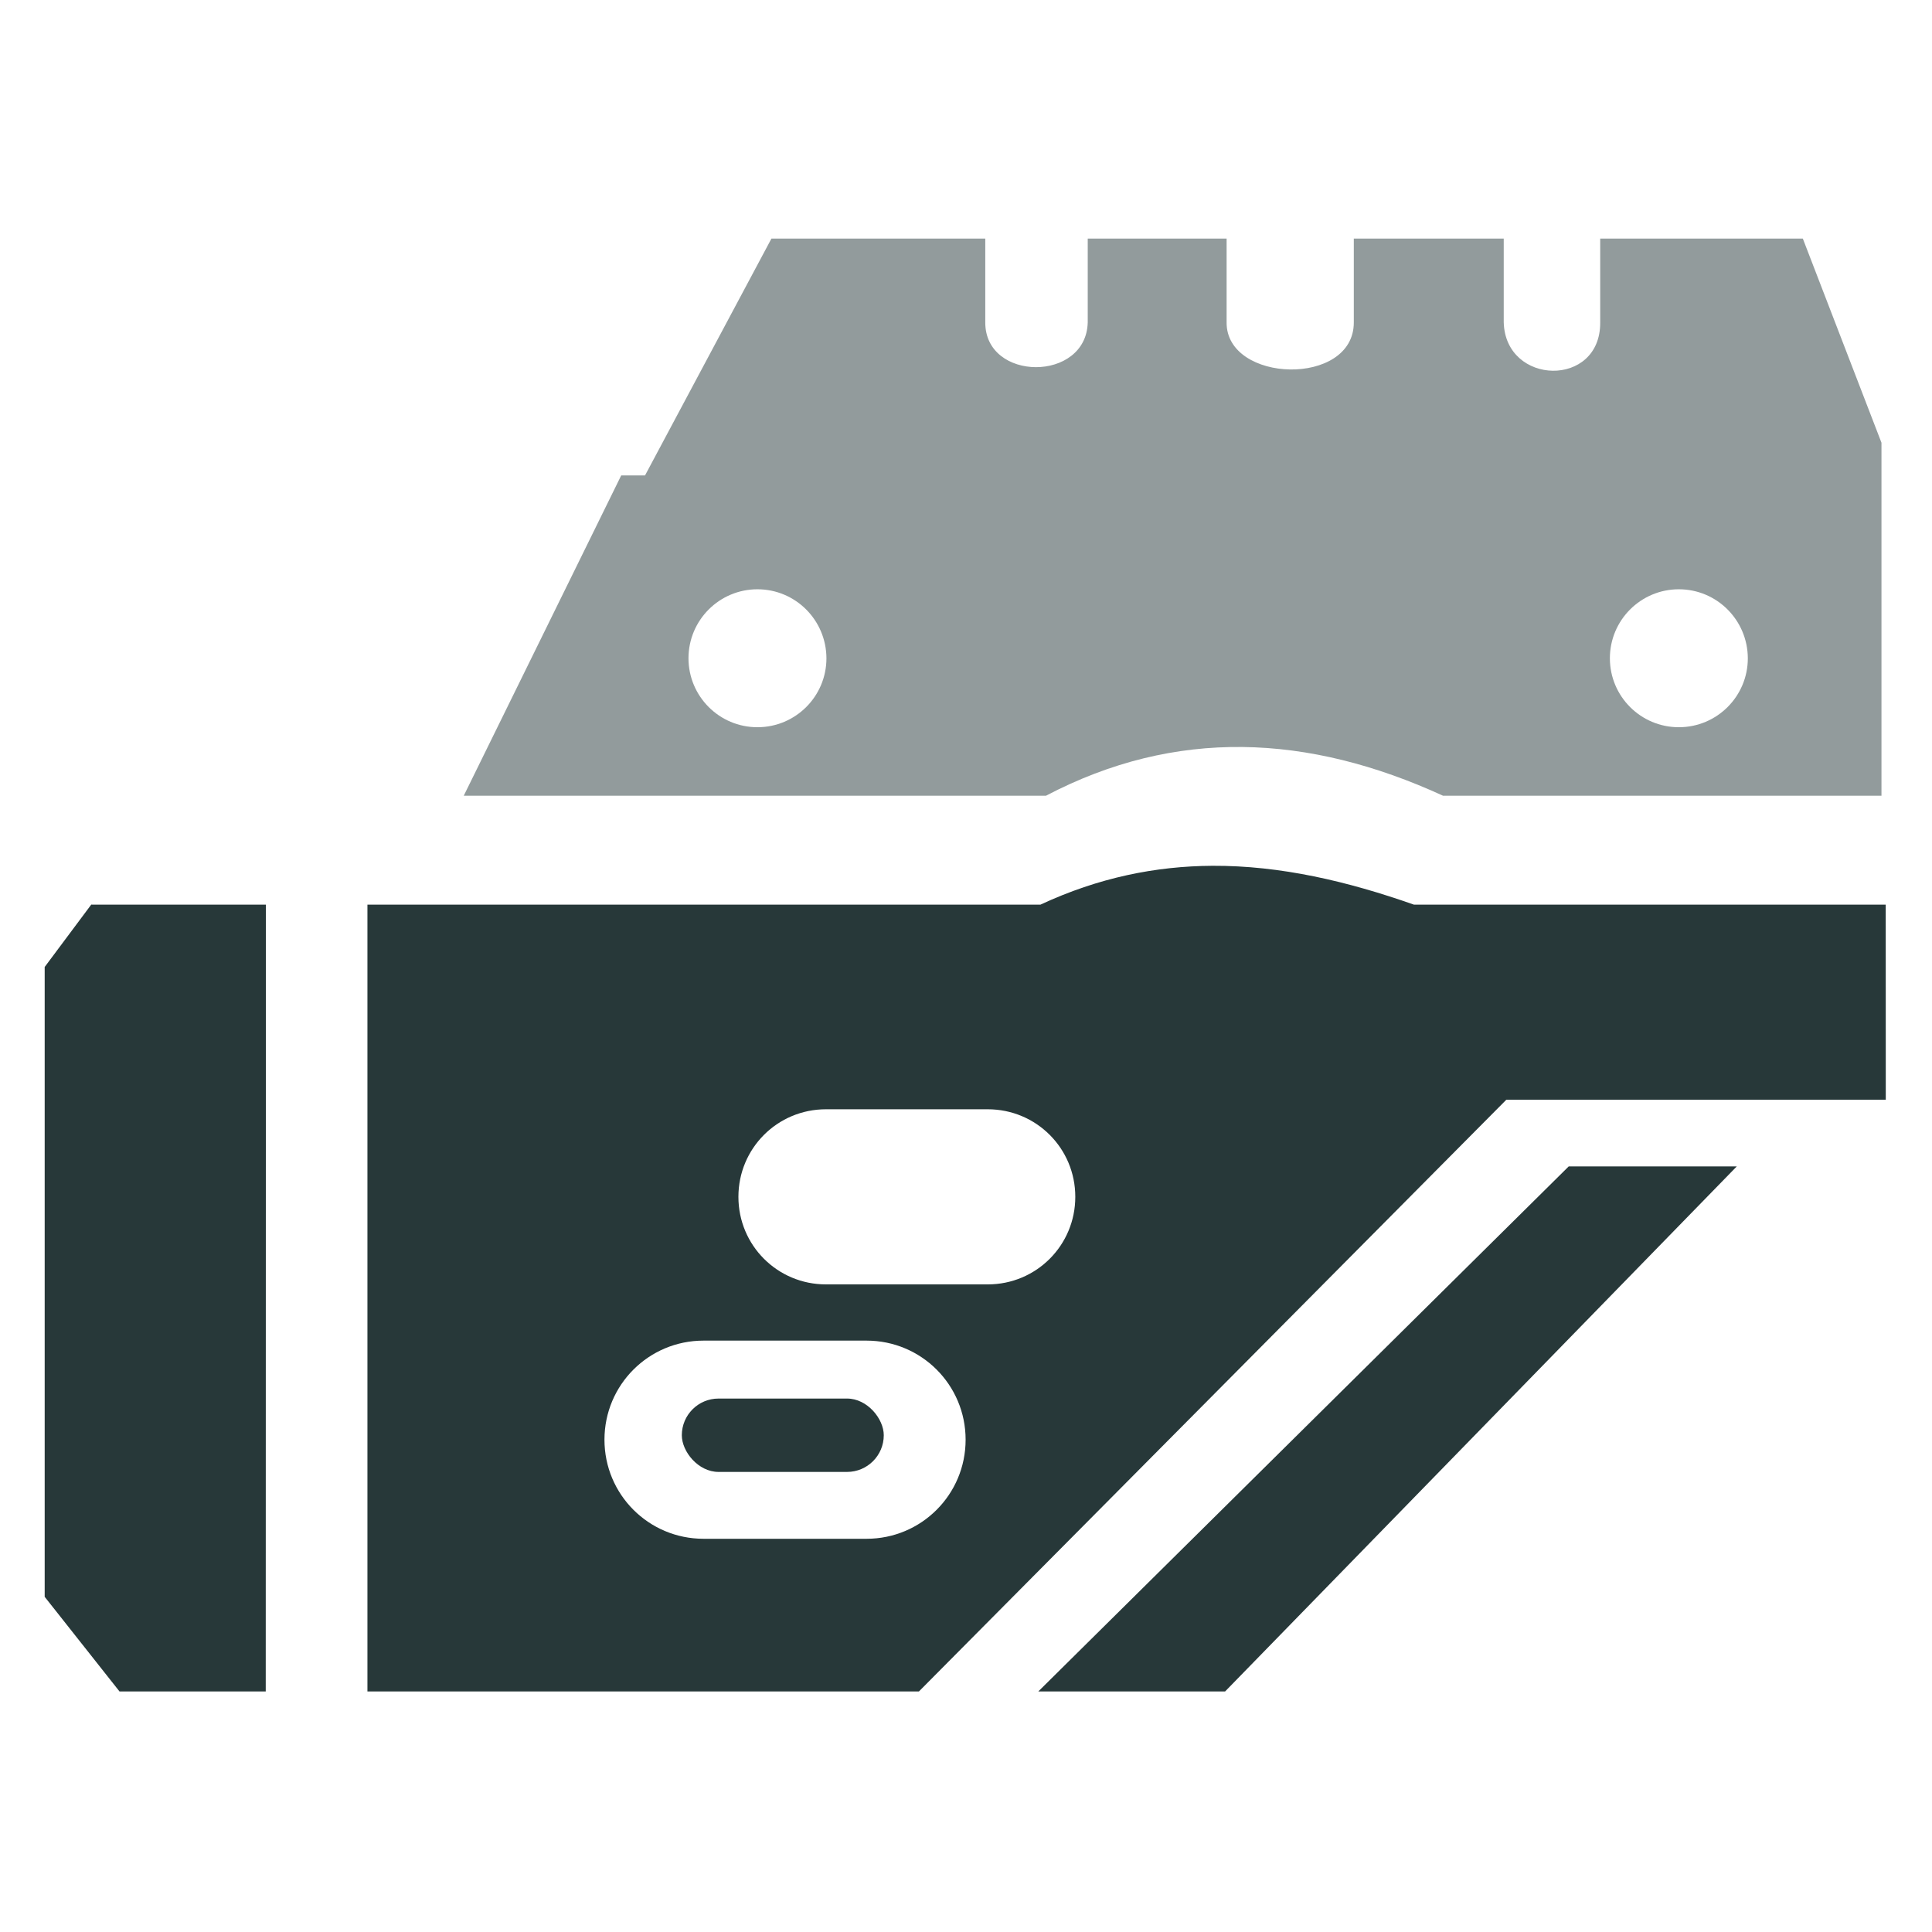
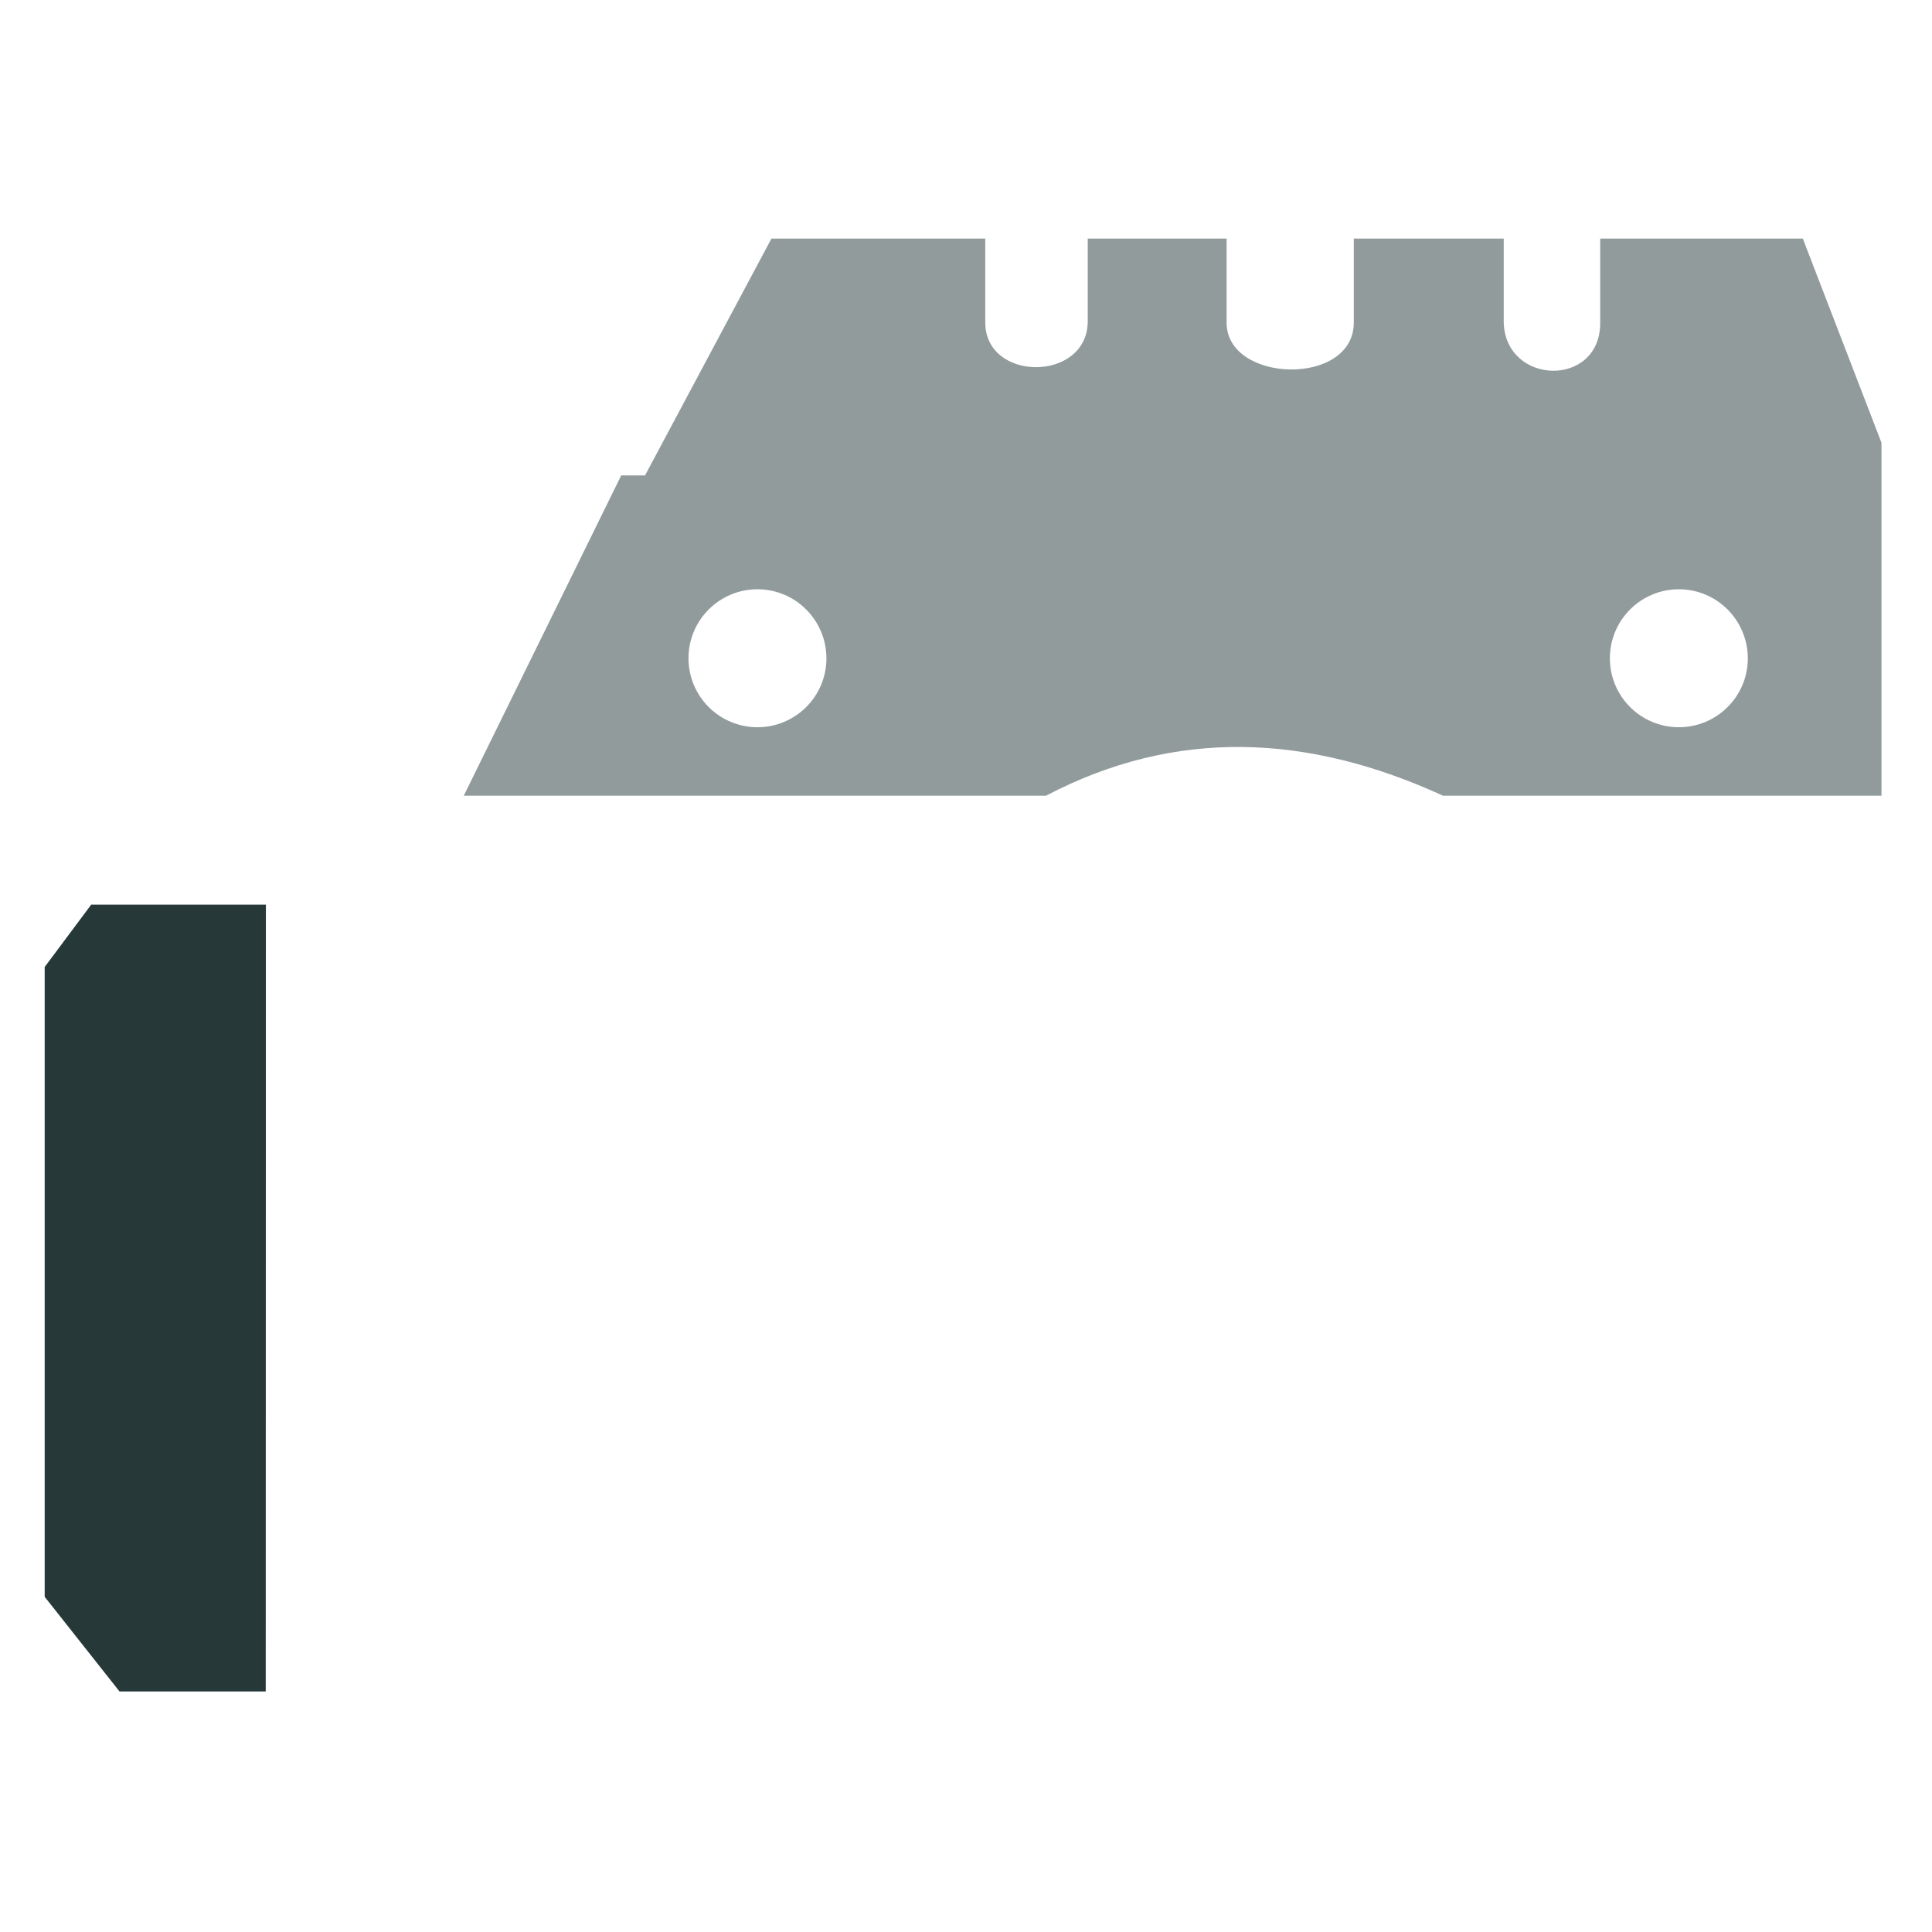
<svg xmlns="http://www.w3.org/2000/svg" xmlns:ns1="http://www.inkscape.org/namespaces/inkscape" xmlns:ns2="http://sodipodi.sourceforge.net/DTD/sodipodi-0.dtd" width="512" height="512" viewBox="0 0 135.467 135.467" version="1.1" id="svg5" xml:space="preserve" ns1:version="1.2 (dc2aedaf03, 2022-05-15)" ns2:docname="Laser_Sight.svg">
  <ns2:namedview id="namedview7" pagecolor="#ffffff" bordercolor="#000000" borderopacity="0.25" ns1:showpageshadow="2" ns1:pageopacity="0.0" ns1:pagecheckerboard="0" ns1:deskcolor="#d1d1d1" ns1:document-units="mm" showgrid="false" ns1:zoom="0.92114198" ns1:cx="276.28748" ns1:cy="288.77199" ns1:window-width="1366" ns1:window-height="697" ns1:window-x="-8" ns1:window-y="-8" ns1:window-maximized="1" ns1:current-layer="layer1" />
  <defs id="defs2" />
  <g ns1:label="Layer 1" ns1:groupmode="layer" id="layer1">
    <g id="g12071" transform="matrix(3.825,0,0,3.825,-138.925,-201.121)">
      <g id="g1097" transform="matrix(2.816,0,0,2.816,-162.898,-248.337)" style="fill:#273839;fill-opacity:1">
        <path style="fill:#273839;fill-opacity:1;stroke-width:0.265;stroke-linecap:square;stroke-linejoin:bevel" d="m 72.476,112.749 -1.137,-2.6e-4 -0.303,0.406 v 4.1 l 0.487,0.616 0.952,2e-4 z" id="path356" ns2:nodetypes="ccccccc" />
-         <path id="path405" style="fill:#273839;fill-opacity:1;stroke:none;stroke-width:0.265;stroke-linecap:square;stroke-linejoin:bevel;stroke-opacity:1" d="m 78.638,112.496 c -0.367,0.002 -0.74,0.076 -1.12,0.253 l -4.381,-2.2e-4 v 5.122 l 3.59,3e-5 3.824,-3.852 h 2.47 l -3.67e-4,-1.27 -3.071,1.8e-4 c -0.432,-0.152 -0.868,-0.255 -1.312,-0.253 z m -2.516,1.585 h 1.053 c 0.316,0 0.57,0.254 0.57,0.57 0,0.316 -0.254,0.57 -0.57,0.57 h -1.053 c -0.316,0 -0.57,-0.254 -0.57,-0.57 0,-0.316 0.254,-0.57 0.57,-0.57 z m -0.797,1.506 h 1.061 c 0.357,0 0.645,0.288 0.645,0.645 0,0.357 -0.288,0.645 -0.645,0.645 h -1.061 c -0.357,0 -0.645,-0.288 -0.645,-0.645 0,-0.357 0.288,-0.645 0.645,-0.645 z" ns2:nodetypes="ccccccccccssssssssssssss" />
-         <path style="fill:#273839;fill-opacity:1;stroke-width:0.265;stroke-linecap:square;stroke-linejoin:bevel" d="m 77.504,117.871 h 1.216 l 3.331,-3.418 h -1.094 z" id="path456" ns2:nodetypes="ccccc" />
        <path id="path534" style="fill:#27393a;fill-opacity:0.5;stroke:none;stroke-width:0.265;stroke-linecap:square;stroke-linejoin:bevel;stroke-opacity:1" d="m 75.767,108.413 -0.823,1.542 h -0.155 l -1.025,2.085 h 3.79 c 0.844,-0.443 1.707,-0.403 2.585,0 h 2.854 v -2.298 l -0.512,-1.329 h -1.319 v 0.545 c 0.004,0.428 -0.617,0.413 -0.628,0 v -0.545 h -0.976 v 0.545 c 0.002,0.422 -0.832,0.397 -0.828,0 v -0.545 h -0.904 v 0.545 c -0.009,0.391 -0.669,0.388 -0.667,-3e-5 v -0.545 z m -0.091,2.283 c 0.248,1.4e-4 0.448,0.201 0.449,0.449 1.47e-4,0.248 -0.201,0.449 -0.449,0.449 -0.248,1.5e-4 -0.449,-0.201 -0.449,-0.449 1.4e-4,-0.248 0.201,-0.449 0.449,-0.449 z m 5.998,0 c 0.248,1.4e-4 0.448,0.201 0.449,0.449 1.47e-4,0.248 -0.201,0.449 -0.449,0.449 -0.248,1.5e-4 -0.449,-0.201 -0.449,-0.449 1.4e-4,-0.248 0.201,-0.449 0.449,-0.449 z" ns2:nodetypes="ccccccccccccccccccccccssssssssss" />
      </g>
-       <rect style="fill:#273839;fill-opacity:1;stroke:none;stroke-width:0.301;stroke-dasharray:none;stroke-opacity:1" id="rect11402" width="3.702" height="1.345" x="48.819" y="78.218" ry="0.673" />
    </g>
  </g>
</svg>